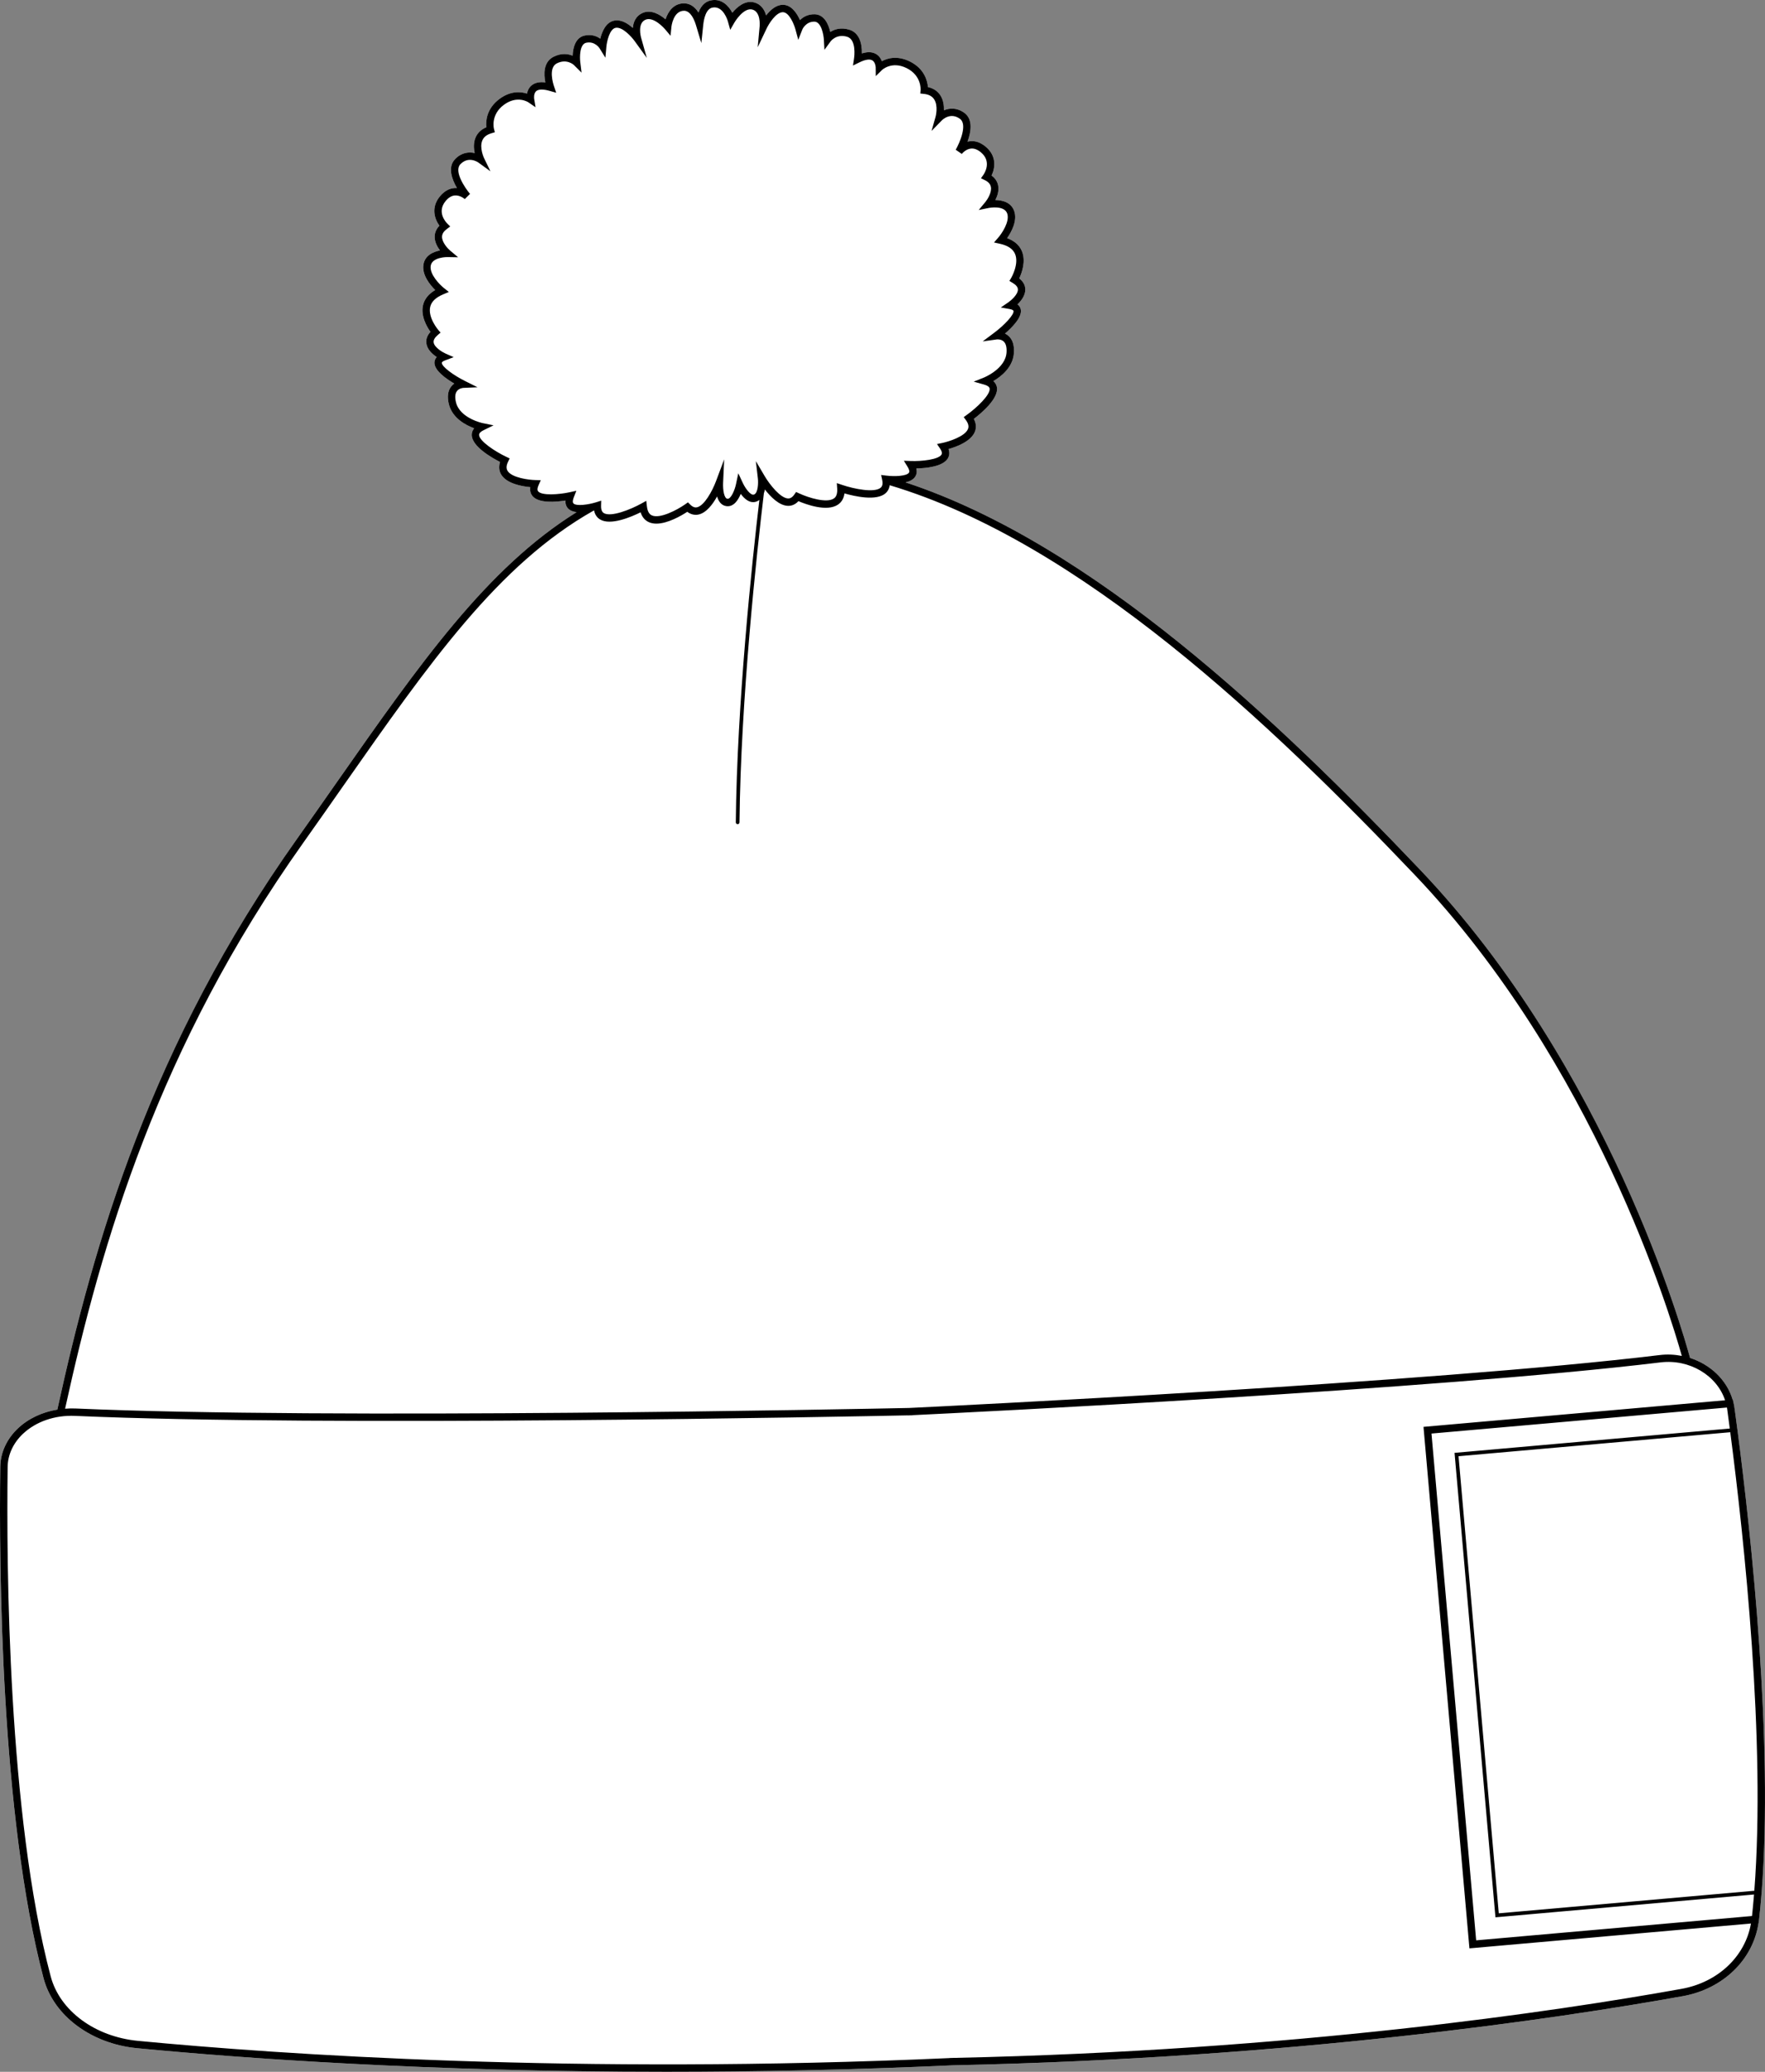
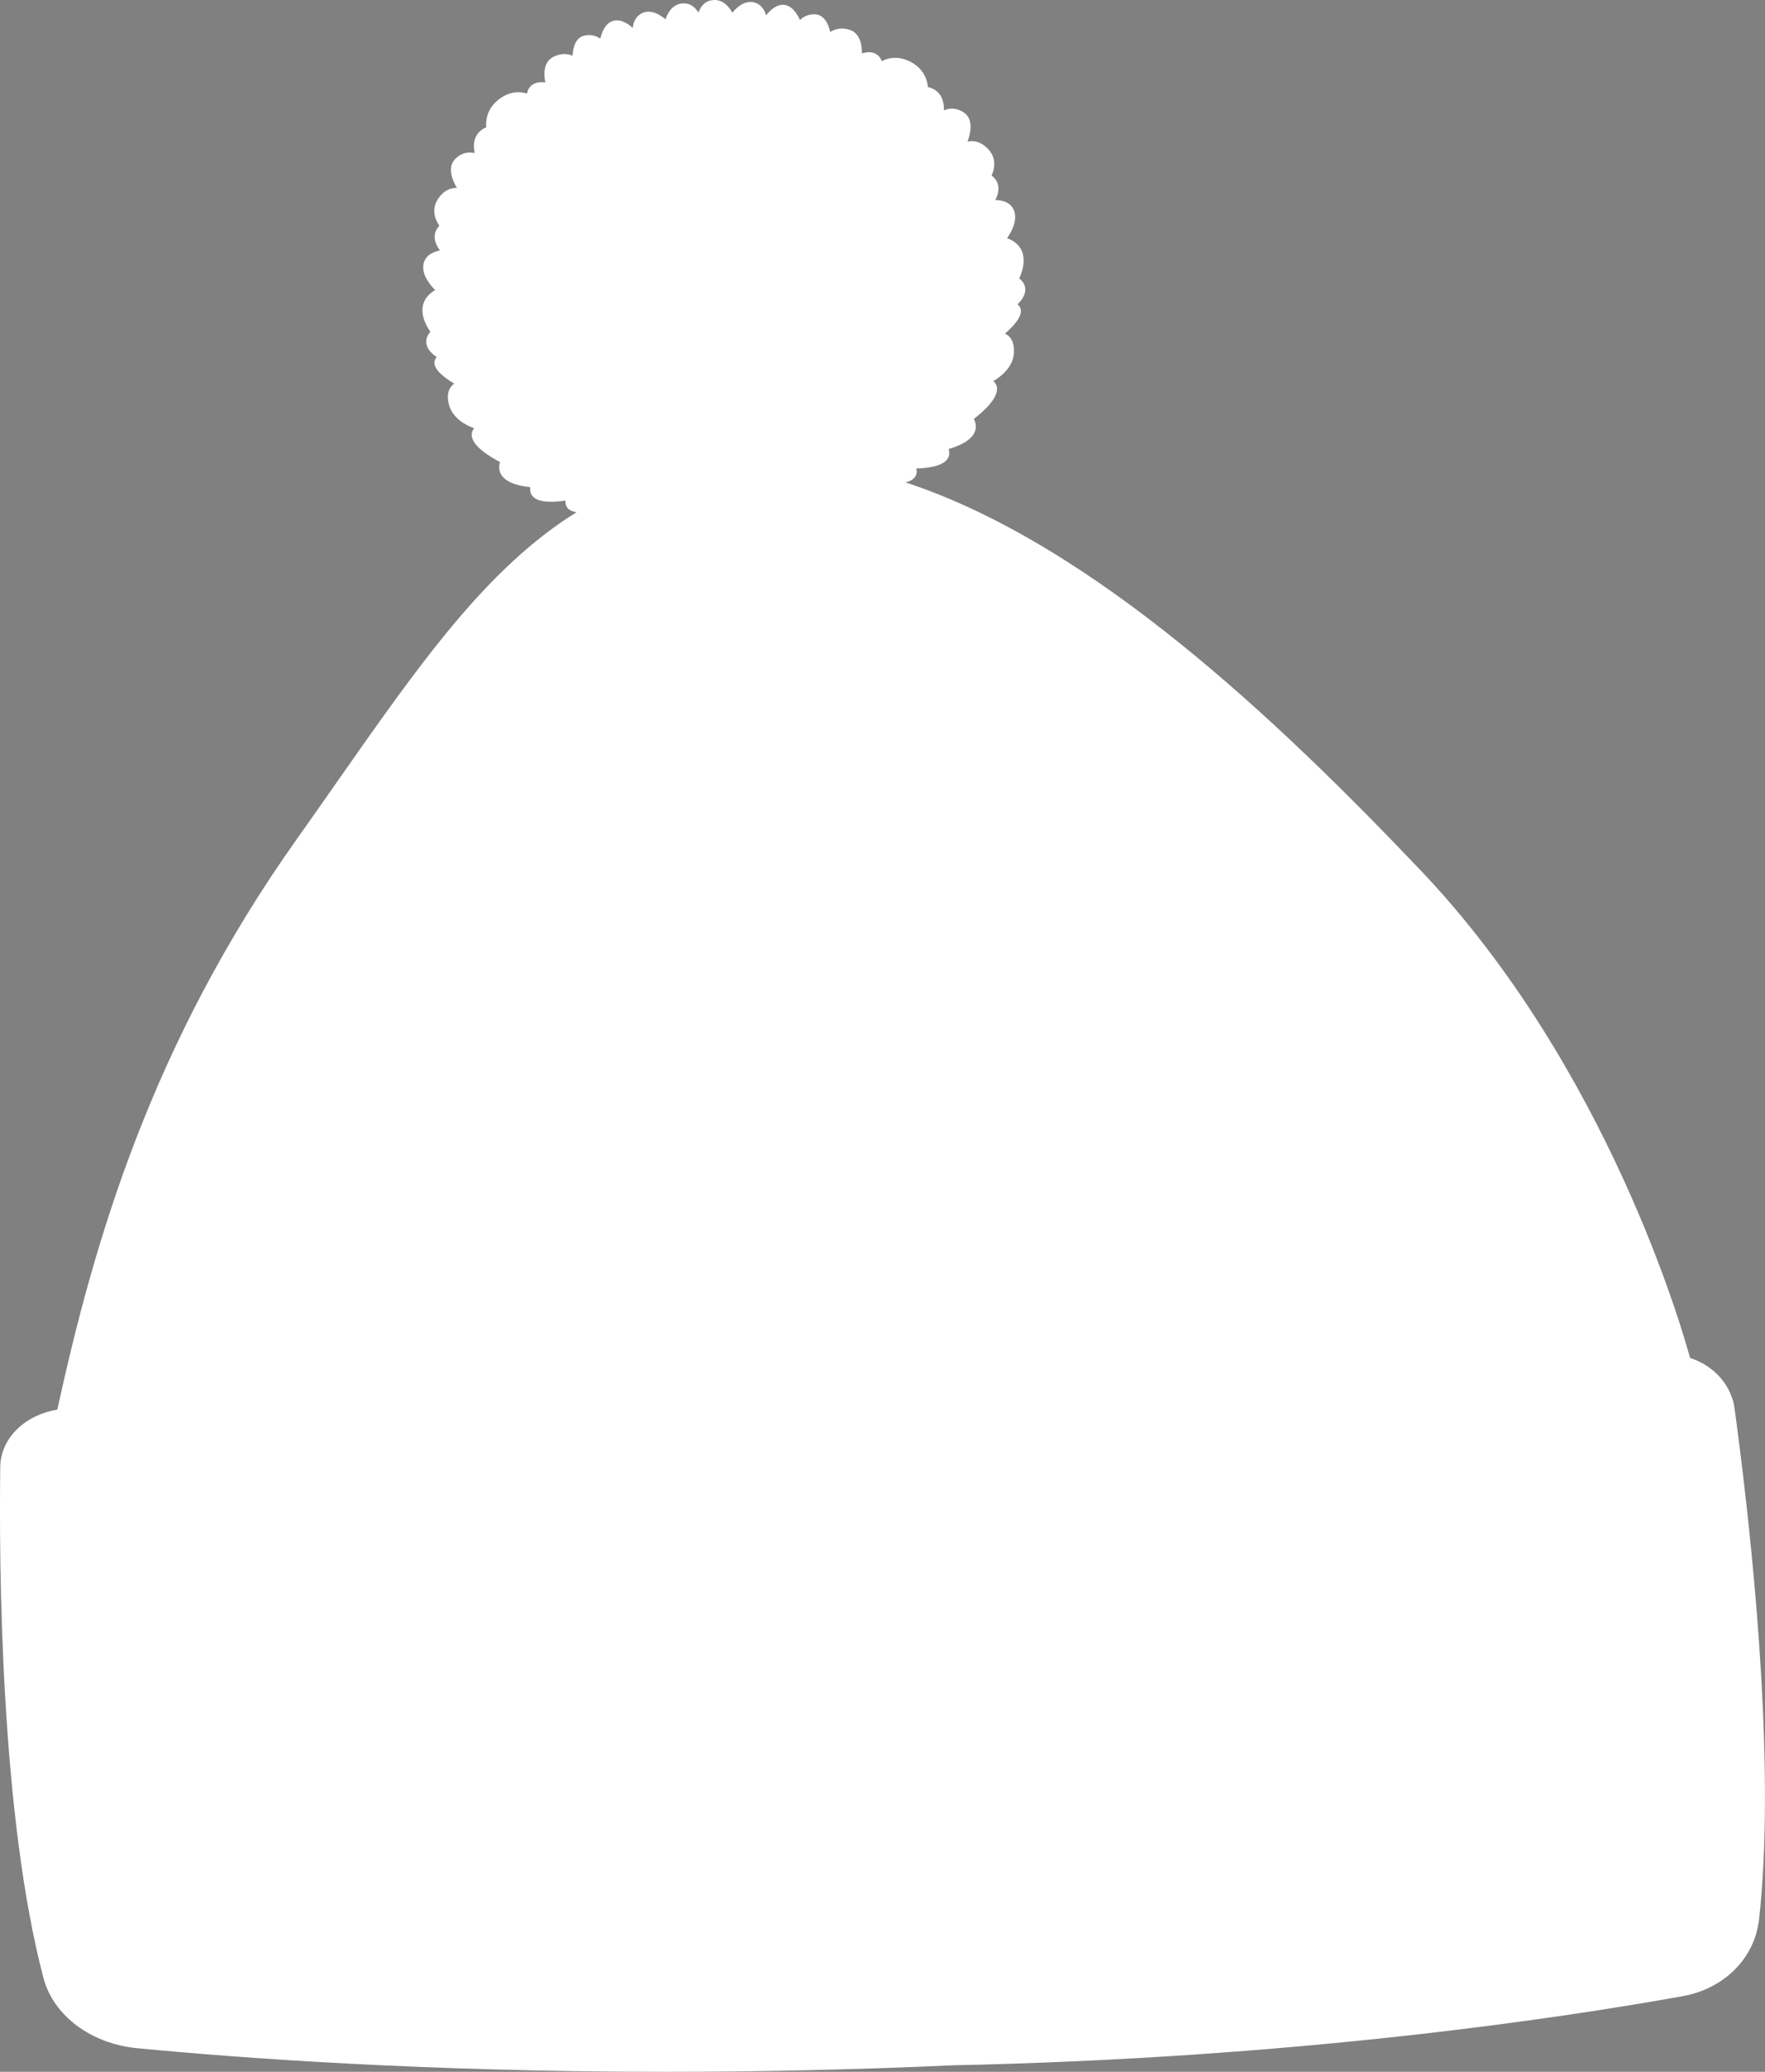
<svg xmlns="http://www.w3.org/2000/svg" id="Layer_2" data-name="Layer 2" viewBox="0 0 477.55 560.4">
  <rect x="0" y="0" width="477.55" height="560.4" fill="#808080" stroke="none" />
  <defs>
    <style>
      .cls-1 {
        fill: #fff;
      }
    </style>
  </defs>
  <g id="_710_copy" data-name="710 copy">
    <g>
      <path class="cls-1" d="M476.63,511.93c-.22,2.74-.45,5.15-.7,7.37l-.1,.81h-.03c-1.46,9.94-9.58,17.86-20.45,19.82-34.27,6.16-105.41,16.77-197.49,18.71-27.59,1.25-53.58,1.76-77.58,1.76-64.69,0-114.92-3.67-143.14-6.38-12.49-1.19-22.68-8.81-25.36-18.94C.16,491.14-.28,423.71,.07,396.75c.05-3.83,1.74-7.51,4.76-10.37,2.82-2.67,6.57-4.42,10.68-5.1,9.87-45.18,25.35-98.78,64.83-154.36,3.72-5.24,7.3-10.35,10.78-15.33,22.55-32.2,40.6-57.95,64.88-73.05-.93-.12-1.76-.42-2.32-1.01-.52-.57-.75-1.28-.69-2.14-2.59,.42-7.26,.82-8.94-1.23-.39-.48-.75-1.26-.57-2.39-2.19-.2-6.36-.91-7.87-3.38-.44-.73-.8-1.87-.32-3.43-2.34-1.19-7.64-4.24-7.66-7.32,0-.51,.14-1.16,.65-1.8-2.3-.84-5.9-2.74-6.84-6.51-.48-1.98-.29-3.57,.59-4.73,.26-.35,.56-.63,.87-.85-2.33-1.36-5.47-3.61-5.36-5.73,.02-.43,.17-.95,.62-1.44-1.15-.76-2.56-2.02-2.8-3.66-.17-1.1,.2-2.16,1.1-3.16-.96-1.34-2.69-4.29-2.01-7.21,.4-1.68,1.5-3.05,3.3-4.09-1.42-1.41-3.59-4.08-3.2-6.81,.37-2.59,2.7-3.55,4.49-3.91-.74-.98-1.48-2.33-1.44-3.8,.04-1.08,.47-2.05,1.29-2.89-1.3-1.78-2.38-4.92,.15-7.96,1.13-1.35,2.43-2.1,3.85-2.22,.26-.02,.5-.02,.74,0-1.37-2.37-2.58-5.65-.52-7.81,1.73-1.82,3.73-2.02,5.32-1.66-.27-1.25-.37-2.83,.26-4.26,.54-1.22,1.5-2.13,2.88-2.71-.16-1.62,.02-5.05,3.58-7.68,3.06-2.26,5.81-1.96,7.43-1.43,.14-.71,.45-1.52,1.15-2.14,.89-.8,2.17-1.1,3.82-.89-.44-2.13-.6-5.54,2.25-6.95,2.12-1.05,3.9-.78,5.13-.27,.08-2.3,.84-4.93,3.24-5.45,1.86-.41,3.28,.16,4.24,.84,.47-1.92,1.53-4.54,3.91-4.91,1.8-.29,3.58,.82,4.89,2.01,.15-1.65,.85-3.2,2.5-3.99,2.39-1.15,4.87,.39,6.36,1.66,.66-2.05,2.15-4.32,4.99-4.32h.05c1.17,.02,2.64,.52,3.87,2.47,.85-2.28,2.25-3.07,3.43-3.29,2.82-.54,4.71,1.44,5.73,3.35,1.24-1.51,3.42-3.47,5.98-2.77,1.75,.48,2.72,1.89,3.16,3.5,1.08-1.4,2.63-2.83,4.46-2.87,2.4-.05,3.91,2.34,4.71,4.14,.82-.84,2.13-1.63,4.02-1.58,2.46,.09,3.67,2.54,4.17,4.79,1.11-.72,2.82-1.3,5.09-.64,2.67,.77,3.54,3.59,3.46,6.44,1.58-.5,2.89-.43,3.91,.2,.79,.48,1.24,1.22,1.5,1.9,1.5-.81,4.17-1.6,7.58,.08,3.97,1.96,4.75,5.3,4.89,6.92,1.45,.33,2.56,1.05,3.31,2.16,.87,1.29,1.05,2.86,1.01,4.13,1.5-.63,3.49-.79,5.53,.69,2.41,1.76,1.8,5.21,.86,7.79,.24-.06,.48-.1,.74-.12,1.44-.15,2.84,.36,4.18,1.49,3.04,2.53,2.54,5.81,1.58,7.8,.95,.68,1.55,1.56,1.77,2.61,.31,1.44-.18,2.91-.74,4.01,1.83,.02,4.29,.56,5.12,3.04,.87,2.62-.8,5.63-1.94,7.27,1.95,.71,3.29,1.87,3.97,3.45,1.19,2.75,.01,5.95-.69,7.44,1.06,.83,1.61,1.81,1.64,2.92,.05,1.66-1.11,3.14-2.11,4.1,.54,.4,.78,.88,.87,1.3,.49,2.07-2.2,4.84-4.25,6.6,.34,.16,.69,.38,1,.67,1.07,1,1.54,2.53,1.41,4.56-.24,3.88-3.45,6.38-5.56,7.62,.62,.54,.87,1.15,.96,1.66,.52,3.03-4.15,6.97-6.24,8.57,.76,1.44,.6,2.63,.3,3.42-1.05,2.7-5.03,4.14-7.14,4.73,.37,1.08,.16,1.91-.15,2.46-1.29,2.31-5.95,2.74-8.57,2.79,.21,.84,.11,1.58-.31,2.23-.52,.81-1.51,1.28-2.61,1.54,50.79,16.73,100.88,64.53,139.19,104.75,50.94,53.49,71.2,125.17,73.07,132.08,5.48,1.76,9.91,5.91,11.51,11.27h.06s.19,.83,.19,.83c.07,.29,.12,.55,.17,.79,.04,.24,.08,.47,.1,.69l.15,1.06c.2,1.49,.41,3.08,.63,4.73,3.82,29.23,9.75,84.36,6.55,125.25Z" />
-       <path d="M470.08,386.68c-.22-1.65-.43-3.24-.63-4.73l-.15-1.06c-.02-.22-.06-.45-.1-.69-.05-.24-.1-.5-.17-.79l-.19-.84h-.06c-1.6-5.35-6.03-9.5-11.51-11.26-1.87-6.91-22.13-78.59-73.07-132.08-38.31-40.22-88.4-88.02-139.19-104.75,1.1-.26,2.09-.73,2.61-1.54,.42-.65,.52-1.39,.31-2.23,2.62-.05,7.28-.48,8.57-2.79,.31-.55,.52-1.38,.15-2.46,2.11-.59,6.09-2.03,7.14-4.73,.3-.79,.46-1.98-.3-3.42,2.09-1.6,6.76-5.54,6.24-8.57-.09-.51-.34-1.12-.96-1.66,2.11-1.24,5.32-3.74,5.56-7.62,.13-2.03-.34-3.56-1.41-4.56-.31-.29-.66-.51-1-.67,2.05-1.76,4.74-4.53,4.25-6.6-.09-.42-.33-.9-.87-1.3,1-.96,2.16-2.44,2.11-4.1-.03-1.11-.58-2.09-1.64-2.92,.7-1.49,1.88-4.69,.69-7.44-.68-1.58-2.02-2.74-3.97-3.45,1.14-1.64,2.81-4.65,1.94-7.27-.83-2.48-3.29-3.02-5.12-3.04,.56-1.1,1.05-2.57,.74-4.01-.22-1.05-.82-1.93-1.77-2.61,.96-1.99,1.46-5.27-1.58-7.8-1.34-1.13-2.74-1.64-4.18-1.49-.26,.02-.5,.06-.74,.12,.94-2.58,1.55-6.03-.86-7.79-2.04-1.48-4.03-1.32-5.53-.69,.04-1.27-.14-2.84-1.01-4.13-.75-1.11-1.86-1.83-3.31-2.16-.14-1.62-.92-4.96-4.89-6.92-3.41-1.68-6.08-.89-7.58-.08-.26-.68-.71-1.42-1.5-1.9-1.02-.63-2.33-.7-3.91-.2,.08-2.85-.79-5.67-3.46-6.44-2.27-.66-3.98-.08-5.09,.64-.5-2.25-1.71-4.7-4.17-4.79-1.89-.05-3.2,.74-4.02,1.58-.8-1.8-2.31-4.19-4.71-4.14-1.83,.04-3.38,1.47-4.46,2.87-.44-1.61-1.41-3.02-3.16-3.5-2.56-.7-4.74,1.26-5.98,2.77-1.02-1.91-2.91-3.89-5.73-3.35-1.18,.22-2.58,1.01-3.43,3.29-1.23-1.95-2.7-2.45-3.87-2.47h-.05c-2.84,0-4.33,2.27-4.99,4.32-1.49-1.27-3.97-2.81-6.36-1.66-1.65,.79-2.35,2.34-2.5,3.99-1.31-1.19-3.09-2.3-4.89-2.01-2.38,.37-3.44,2.99-3.91,4.91-.96-.68-2.38-1.25-4.24-.84-2.4,.52-3.16,3.15-3.24,5.45-1.23-.51-3.01-.78-5.13,.27-2.85,1.41-2.69,4.82-2.25,6.95-1.65-.21-2.93,.09-3.82,.89-.7,.62-1.01,1.43-1.15,2.14-1.62-.53-4.37-.83-7.43,1.43-3.56,2.63-3.74,6.06-3.58,7.68-1.38,.58-2.34,1.49-2.88,2.71-.63,1.43-.53,3.01-.26,4.26-1.59-.36-3.59-.16-5.32,1.66-2.06,2.16-.85,5.44,.52,7.81-.24-.02-.48-.02-.74,0-1.42,.12-2.72,.87-3.85,2.22-2.53,3.04-1.45,6.18-.15,7.96-.82,.84-1.25,1.81-1.29,2.89-.04,1.47,.7,2.82,1.44,3.8-1.79,.36-4.12,1.32-4.49,3.91-.39,2.73,1.78,5.4,3.2,6.81-1.8,1.04-2.9,2.41-3.3,4.09-.68,2.92,1.05,5.87,2.01,7.21-.9,1-1.27,2.06-1.1,3.16,.24,1.64,1.65,2.9,2.8,3.66-.45,.49-.6,1.01-.62,1.44-.11,2.12,3.03,4.37,5.36,5.73-.31,.22-.61,.5-.87,.85-.88,1.16-1.07,2.75-.59,4.73,.94,3.77,4.54,5.67,6.84,6.51-.51,.64-.65,1.29-.65,1.8,.02,3.08,5.32,6.13,7.66,7.32-.48,1.56-.12,2.7,.32,3.43,1.51,2.47,5.68,3.18,7.87,3.38-.18,1.13,.18,1.91,.57,2.39,1.68,2.05,6.35,1.65,8.94,1.23-.06,.86,.17,1.57,.69,2.14,.56,.59,1.39,.89,2.32,1.01-24.28,15.1-42.33,40.85-64.88,73.05-3.48,4.98-7.06,10.09-10.78,15.33-39.48,55.58-54.96,109.18-64.83,154.36-4.11,.68-7.86,2.43-10.68,5.1-3.02,2.86-4.71,6.54-4.76,10.37-.35,26.96,.09,94.39,11.71,138.33,2.68,10.13,12.87,17.75,25.36,18.94,28.22,2.71,78.45,6.38,143.14,6.38,24,0,49.99-.51,77.58-1.76,92.08-1.94,163.22-12.55,197.49-18.71,10.87-1.96,18.99-9.88,20.45-19.82h.03l.1-.81c.25-2.22,.48-4.63,.7-7.37,3.2-40.89-2.73-96.02-6.55-125.25ZM155.15,136.16c-.34-.36-.08-1.2,.11-1.67l.68-1.74-1.83,.4c-2.84,.62-7.51,.97-8.51-.25-.26-.33-.23-.88,.11-1.64l.6-1.37-1.49-.04c-1.57-.03-6.32-.57-7.5-2.5-.39-.65-.34-1.44,.14-2.44l.44-.91-.91-.43c-2.96-1.4-7.35-4.26-7.36-5.94,0-.45,.42-.88,1.26-1.29l2.65-1.29-2.89-.59c-.06,0-6.19-1.3-7.27-5.61-.33-1.35-.25-2.38,.24-3.04,.6-.82,1.71-.89,1.72-.89l3.86-.17-3.46-1.73c-2.98-1.48-6.26-3.86-6.2-4.9,0-.14,.25-.4,.92-.65l2.29-.86-2.23-.99c-.76-.34-2.99-1.62-3.19-2.99-.09-.63,.29-1.3,1.11-2.01l.76-.65-.65-.76s-2.83-3.33-2.15-6.21c.33-1.41,1.51-2.54,3.49-3.37l1.55-.66-1.32-1.05c-1.11-.88-3.92-3.69-3.59-5.99,.35-2.45,4.55-2.4,4.59-2.39l2.83,.05-2.17-1.82c-.62-.52-2.23-2.22-2.18-3.77,.03-.76,.45-1.42,1.28-2.04l.93-.7-.82-.82c-.3-.3-2.91-3.06-.41-6.07,.77-.93,1.61-1.43,2.48-1.5,1.34-.11,2.48,.8,2.69,.98l1.42-1.4c-1.34-1.59-4.42-6.12-2.62-8.01,2.18-2.28,4.66-.64,4.93-.44l3.22,2.34-1.74-3.59s-1.33-2.8-.44-4.81c.4-.9,1.2-1.52,2.44-1.89l.93-.28-.24-.93c-.04-.15-.92-3.82,2.69-6.49,3.58-2.64,6.51-.75,6.62-.67l1.94,1.33-.38-2.32s-.19-1.36,.54-2.02c.63-.56,1.87-.59,3.6-.1l1.83,.52-.61-1.81c-.17-.5-1.61-4.96,.8-6.15,2.69-1.33,4.55,.41,4.62,.48l2.05,2.04-.35-2.87c-.16-1.23-.2-4.82,1.59-5.21,2.33-.51,3.58,1.41,3.63,1.49l1.58,2.55,.27-2.99c.11-1.24,.82-4.83,2.55-5.1,1.85-.28,4.29,2.48,5.08,3.57l3.3,4.57-1.53-5.43c-.11-.39-1.01-3.85,1.1-4.86,2.25-1.08,5.3,2.46,5.33,2.49l1.53,1.82,.23-2.36c.02-.18,.48-4.39,3.43-4.41,1.79,.02,2.8,2.49,3.24,3.97l1.43,4.77,.52-4.96c.17-1.58,.72-4.3,2.5-4.64,2.92-.56,4.11,3.55,4.16,3.72l.64,2.3,1.19-2.07s2.42-4.06,4.81-3.41c2.25,.62,1.99,4.18,1.95,4.59l-.52,5.61,2.42-5.09c.57-1.21,2.48-4.35,4.35-4.4h.03c1.75,0,3.06,3.38,3.39,4.57l.79,2.91,1.1-2.81s.93-2.18,3.31-2.11c1.83,.07,2.44,3.6,2.51,4.83l.16,2.79,1.65-2.26c.06-.09,1.58-2.12,4.45-1.29,2.59,.74,1.98,5.38,1.9,5.91l-.28,1.89,1.71-.84c1.6-.79,2.83-.98,3.54-.55,.84,.51,.9,1.89,.9,1.9l.02,2.35,1.68-1.65s2.61-2.51,6.65-.52c4.03,1.99,3.81,5.75,3.8,5.9l-.08,.98,.97,.1c1.29,.14,2.18,.6,2.74,1.42,1.23,1.81,.42,4.78,.41,4.8l-1.08,3.8,2.76-2.83c.24-.24,2.38-2.3,4.93-.44,2.11,1.54-.12,6.55-1.15,8.36l1.64,1.13c.18-.22,1.14-1.32,2.48-1.45,.88-.09,1.79,.26,2.71,1.03,3,2.51,.92,5.69,.68,6.04l-.68,.96,1.05,.51c.94,.46,1.47,1.05,1.62,1.79,.33,1.51-.95,3.48-1.47,4.11l-1.81,2.18,2.78-.57s4.15-.81,4.94,1.54c.73,2.21-1.54,5.47-2.47,6.54l-1.11,1.27,1.64,.36c2.1,.47,3.46,1.38,4.04,2.71,1.17,2.7-.99,6.44-1.01,6.48l-.51,.86,.86,.51c.94,.55,1.42,1.15,1.44,1.78,.05,1.39-1.91,3.03-2.6,3.5l-2.02,1.38,2.4,.43c.59,.11,.99,.3,1.03,.49,.24,1.01-2.56,3.94-5.23,5.93l-3.11,2.33,3.85-.54s1.1-.12,1.83,.56c.61,.56,.87,1.56,.78,2.96-.28,4.44-6.09,6.79-6.15,6.81l-2.74,1.09,2.84,.8c.9,.26,1.39,.61,1.47,1.05,.29,1.66-3.52,5.25-6.19,7.16l-.82,.59,.6,.81c.65,.9,.84,1.67,.57,2.37-.81,2.1-5.39,3.48-6.93,3.8l-1.47,.3,.84,1.23c.47,.7,.6,1.24,.39,1.6-.76,1.38-5.42,1.87-8.32,1.76l-1.87-.07,.98,1.6c.27,.43,.67,1.21,.4,1.62-.61,.96-3.96,1.08-6.14,.8l-1.39-.17,.29,1.37c.3,1.44-.23,1.9-.4,2.06-1.69,1.48-7.31,.33-10.46-.75l-1.42-.48,.1,1.49c.13,1.96-.66,2.5-.91,2.67-1.91,1.31-6.81-.17-9.45-1.41l-.76-.35-.48,.69c-.69,.98-1.29,1.07-1.7,1.06-2.06-.08-4.96-3.74-6.31-6.02l-2.4-4.08,.55,4.7c.14,1.18,.06,3.92-1.04,4.34-.94,.37-2.41-1.8-2.99-3.03l-1.27-2.72-.62,2.93c-.35,1.7-1.4,4.09-2.32,3.97-.88-.11-1.26-2.31-1.17-4.34l.29-6.32-2.22,5.92c-.97,2.59-3.13,6.6-5.13,7.04-.39,.08-1.01,.1-1.86-.75l-.6-.59-.68,.49c-2.38,1.68-6.95,3.99-9.05,3.05-.29-.13-1.15-.51-1.37-2.46l-.17-1.49-1.31,.73c-2.91,1.62-8.25,3.75-10.17,2.59-.19-.12-.79-.48-.75-1.96l.04-1.4-1.34,.42c-2.1,.66-5.41,1.14-6.18,.31Zm-73.18,91.92c3.72-5.24,7.31-10.36,10.79-15.34,23.52-33.57,42.1-60.1,67.84-74.62,.04-.01,.09-.02,.14-.03,.26,1.31,.98,2.03,1.61,2.41,2.85,1.73,8.46-.68,10.98-1.93,.4,1.29,1.16,2.19,2.25,2.68,.62,.27,1.3,.39,2.01,.39,3.1,0,6.83-2.2,8.36-3.2,1.19,.88,2.3,.9,3.07,.73,2.1-.46,3.83-2.78,5-4.88,.38,1.31,1.13,2.43,2.54,2.62,1.96,.25,3.18-1.66,3.86-3.32,.99,1.35,2.52,2.74,4.32,2.05,.27-.11,.5-.25,.72-.42-1.98,16.84-6.06,55.15-6.38,87.21,0,.27,.22,.5,.5,.5s.5-.22,.5-.49c.33-33.28,4.72-73.33,6.6-89,.12-.34,.21-.69,.27-1.04,1.53,1.97,3.84,4.33,6.19,4.42,.8,.04,1.88-.18,2.89-1.26,2.08,.88,7.73,2.96,10.7,.93,.99-.67,1.58-1.69,1.75-3.03,2.7,.78,8.64,2.15,11.14-.05,.48-.42,.96-1.12,1.1-2.16,51.61,15.43,102.96,64.34,142.03,105.36,48.67,51.11,69.16,118.96,72.29,130.15-1.94-.38-3.96-.48-6-.23-62.04,7.5-194.7,13.91-203.1,14.31-12.57,.26-156.98,3.17-225.55,.14-.94-.04-1.86-.01-2.78,.06,9.84-44.84,25.28-97.95,64.36-152.96Zm373.02,309.88c-34.13,6.14-104.92,16.69-196.55,18.67h0c-.2,0-.39,0-.58,.01-.33,0-.66,.02-.99,.03v.02c-101.41,4.52-181.01-.97-219.54-4.66-11.66-1.12-21.15-8.13-23.62-17.46C2.16,490.87,1.72,423.65,2.07,396.78c.04-3.29,1.51-6.46,4.13-8.94,3.53-3.33,8.66-5.1,14.1-4.86,67.99,3,210.38,.17,225.3-.14v.02s.19-.01,.4-.02c.5-.01,.81-.02,.87-.02v-.03c14.04-.67,141.83-6.94,202.41-14.28,7.81-.95,15.23,3.5,17.47,10.25l-81.6,7.19,12.43,141.06,76.17-6.72c-1.53,8.87-8.91,15.9-18.76,17.67Zm19.49-24.33c-.02,.21-.04,.42-.06,.64-.03,.37-.06,.74-.1,1.1-.02,.26-.05,.51-.07,.76-.03,.31-.06,.61-.09,.9-.03,.27-.06,.53-.08,.79-.02,.15-.04,.29-.05,.44l-74.63,6.58-12.09-137.08,79.94-7.04c.03,.15,.05,.3,.07,.43l.14,1.07c.18,1.32,.37,2.73,.56,4.18l-74.47,6.58,11.07,125.63,69.96-6.17c-.03,.4-.07,.8-.1,1.19Zm.18-2.2l-69.14,6.1-10.89-123.64,73.52-6.49c3.8,29.18,9.62,83.57,6.51,124.03Z" />
    </g>
  </g>
</svg>